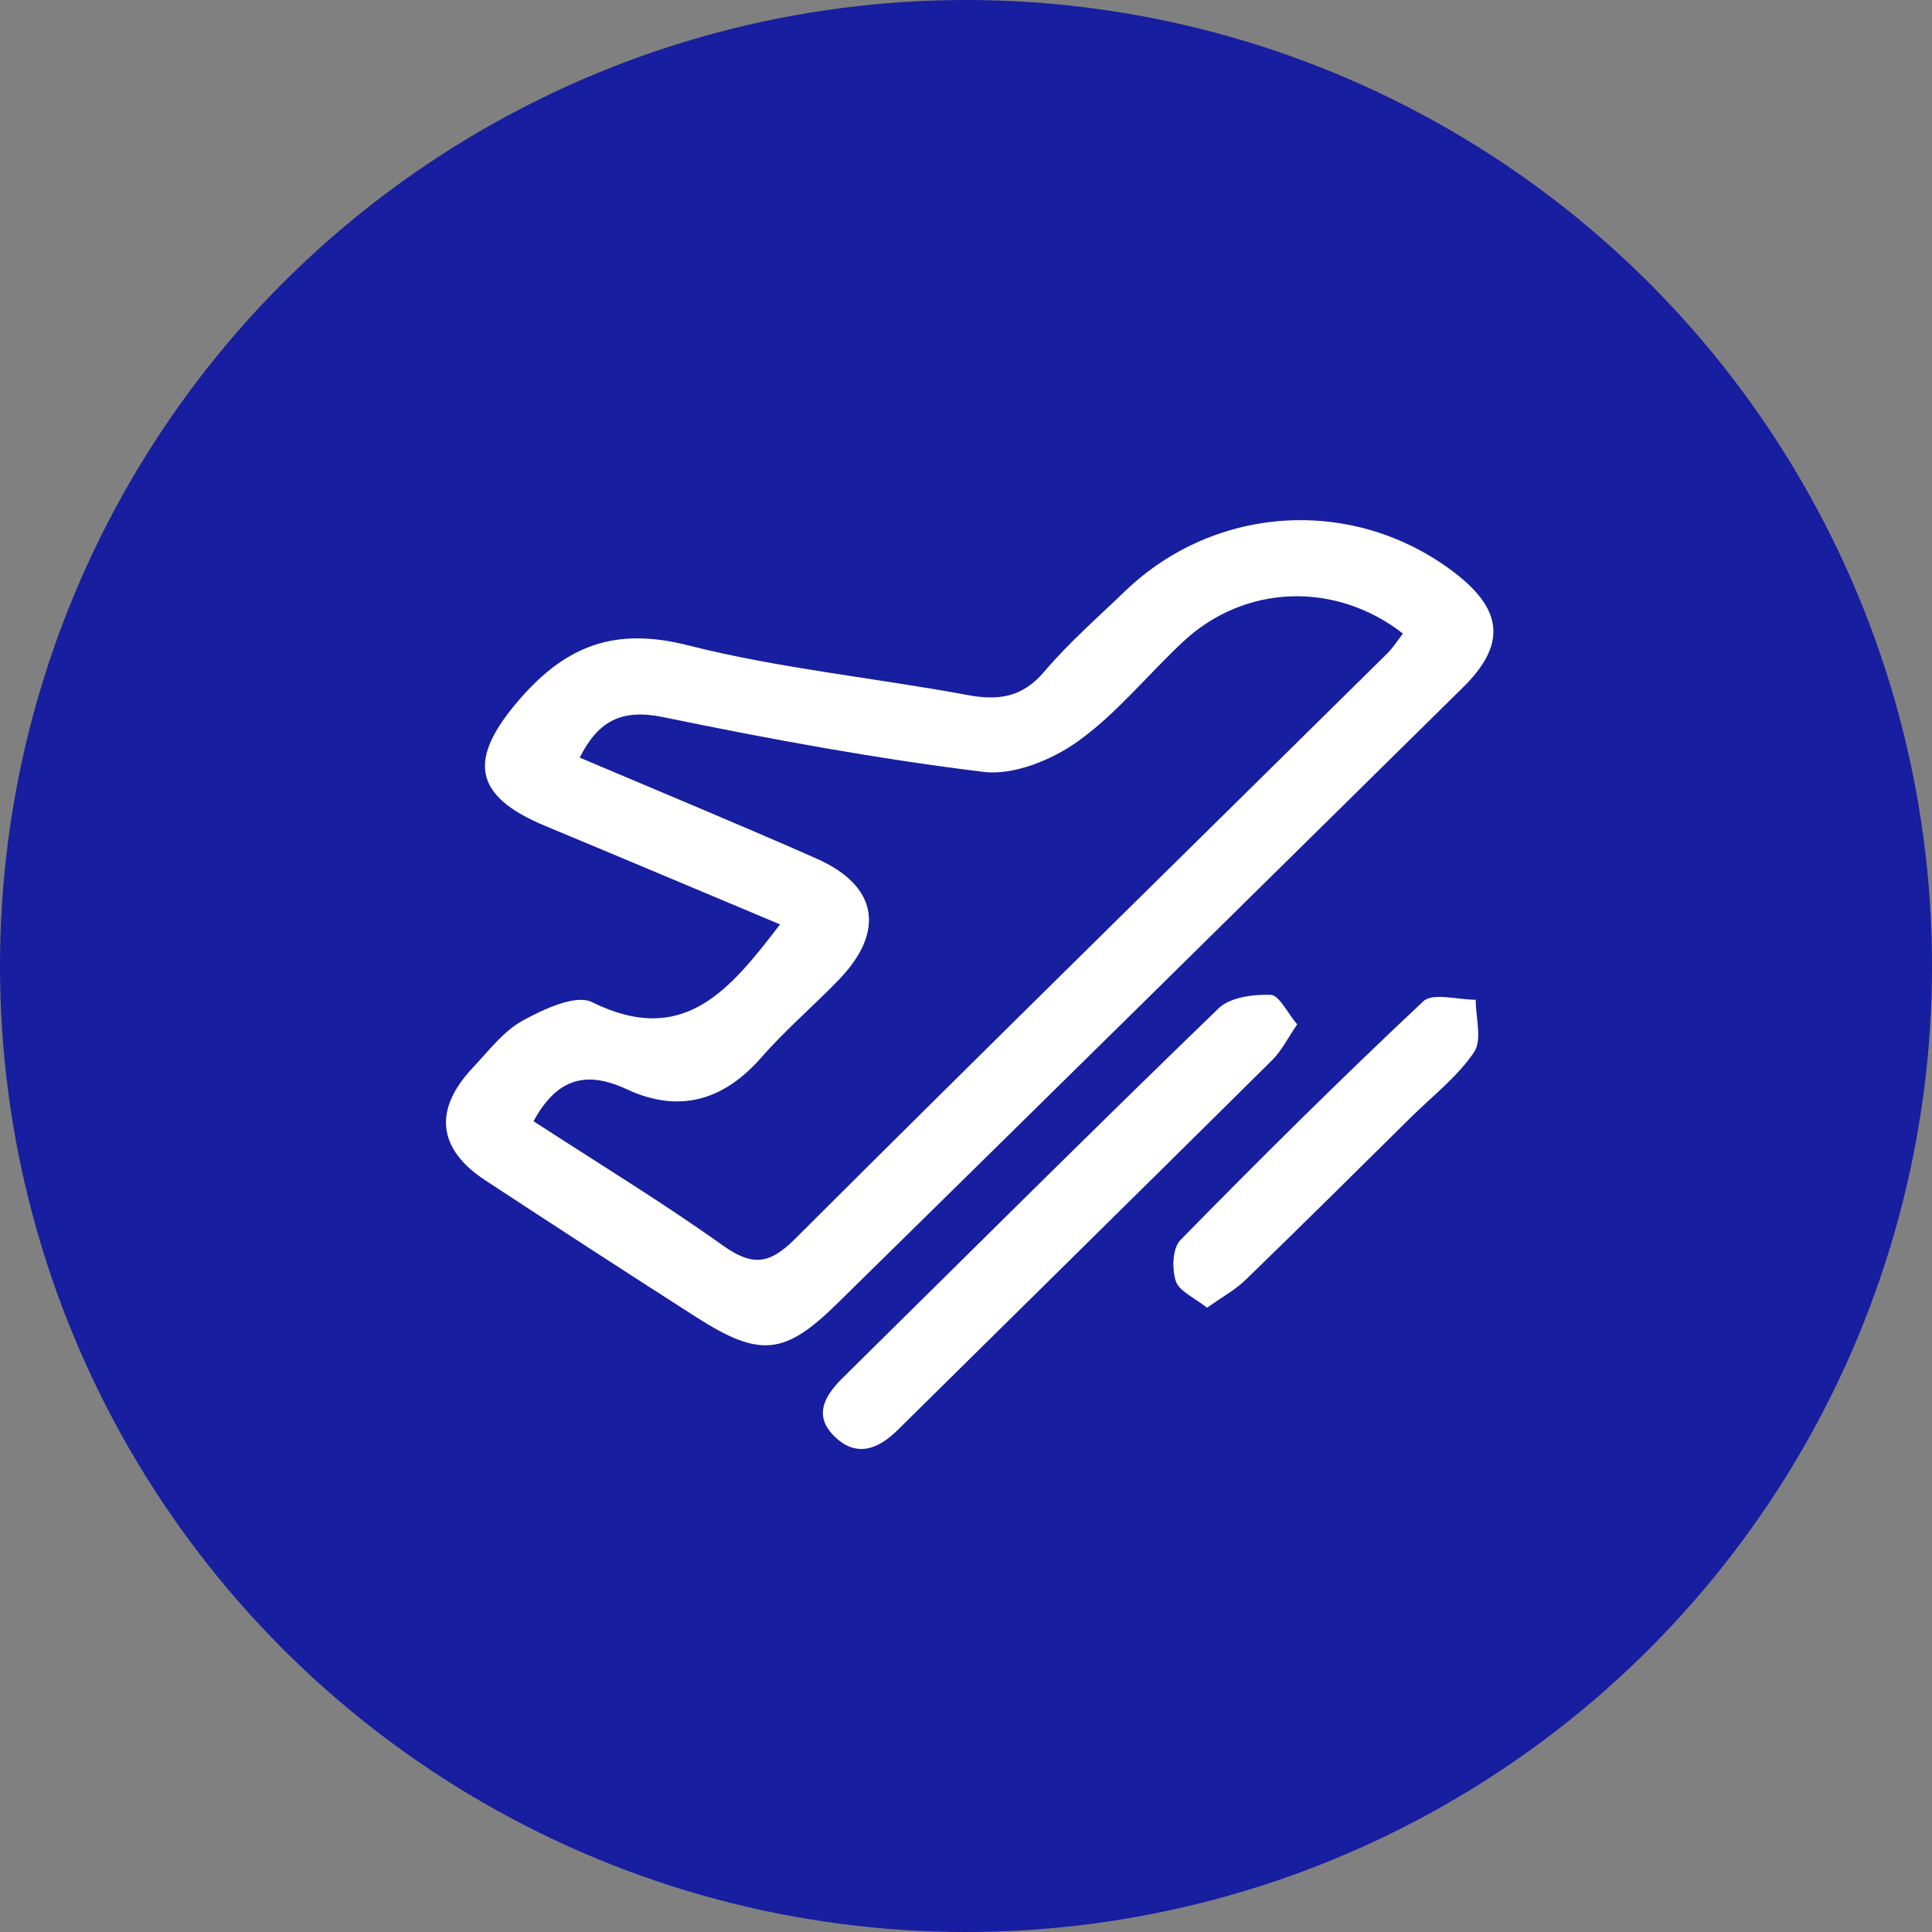
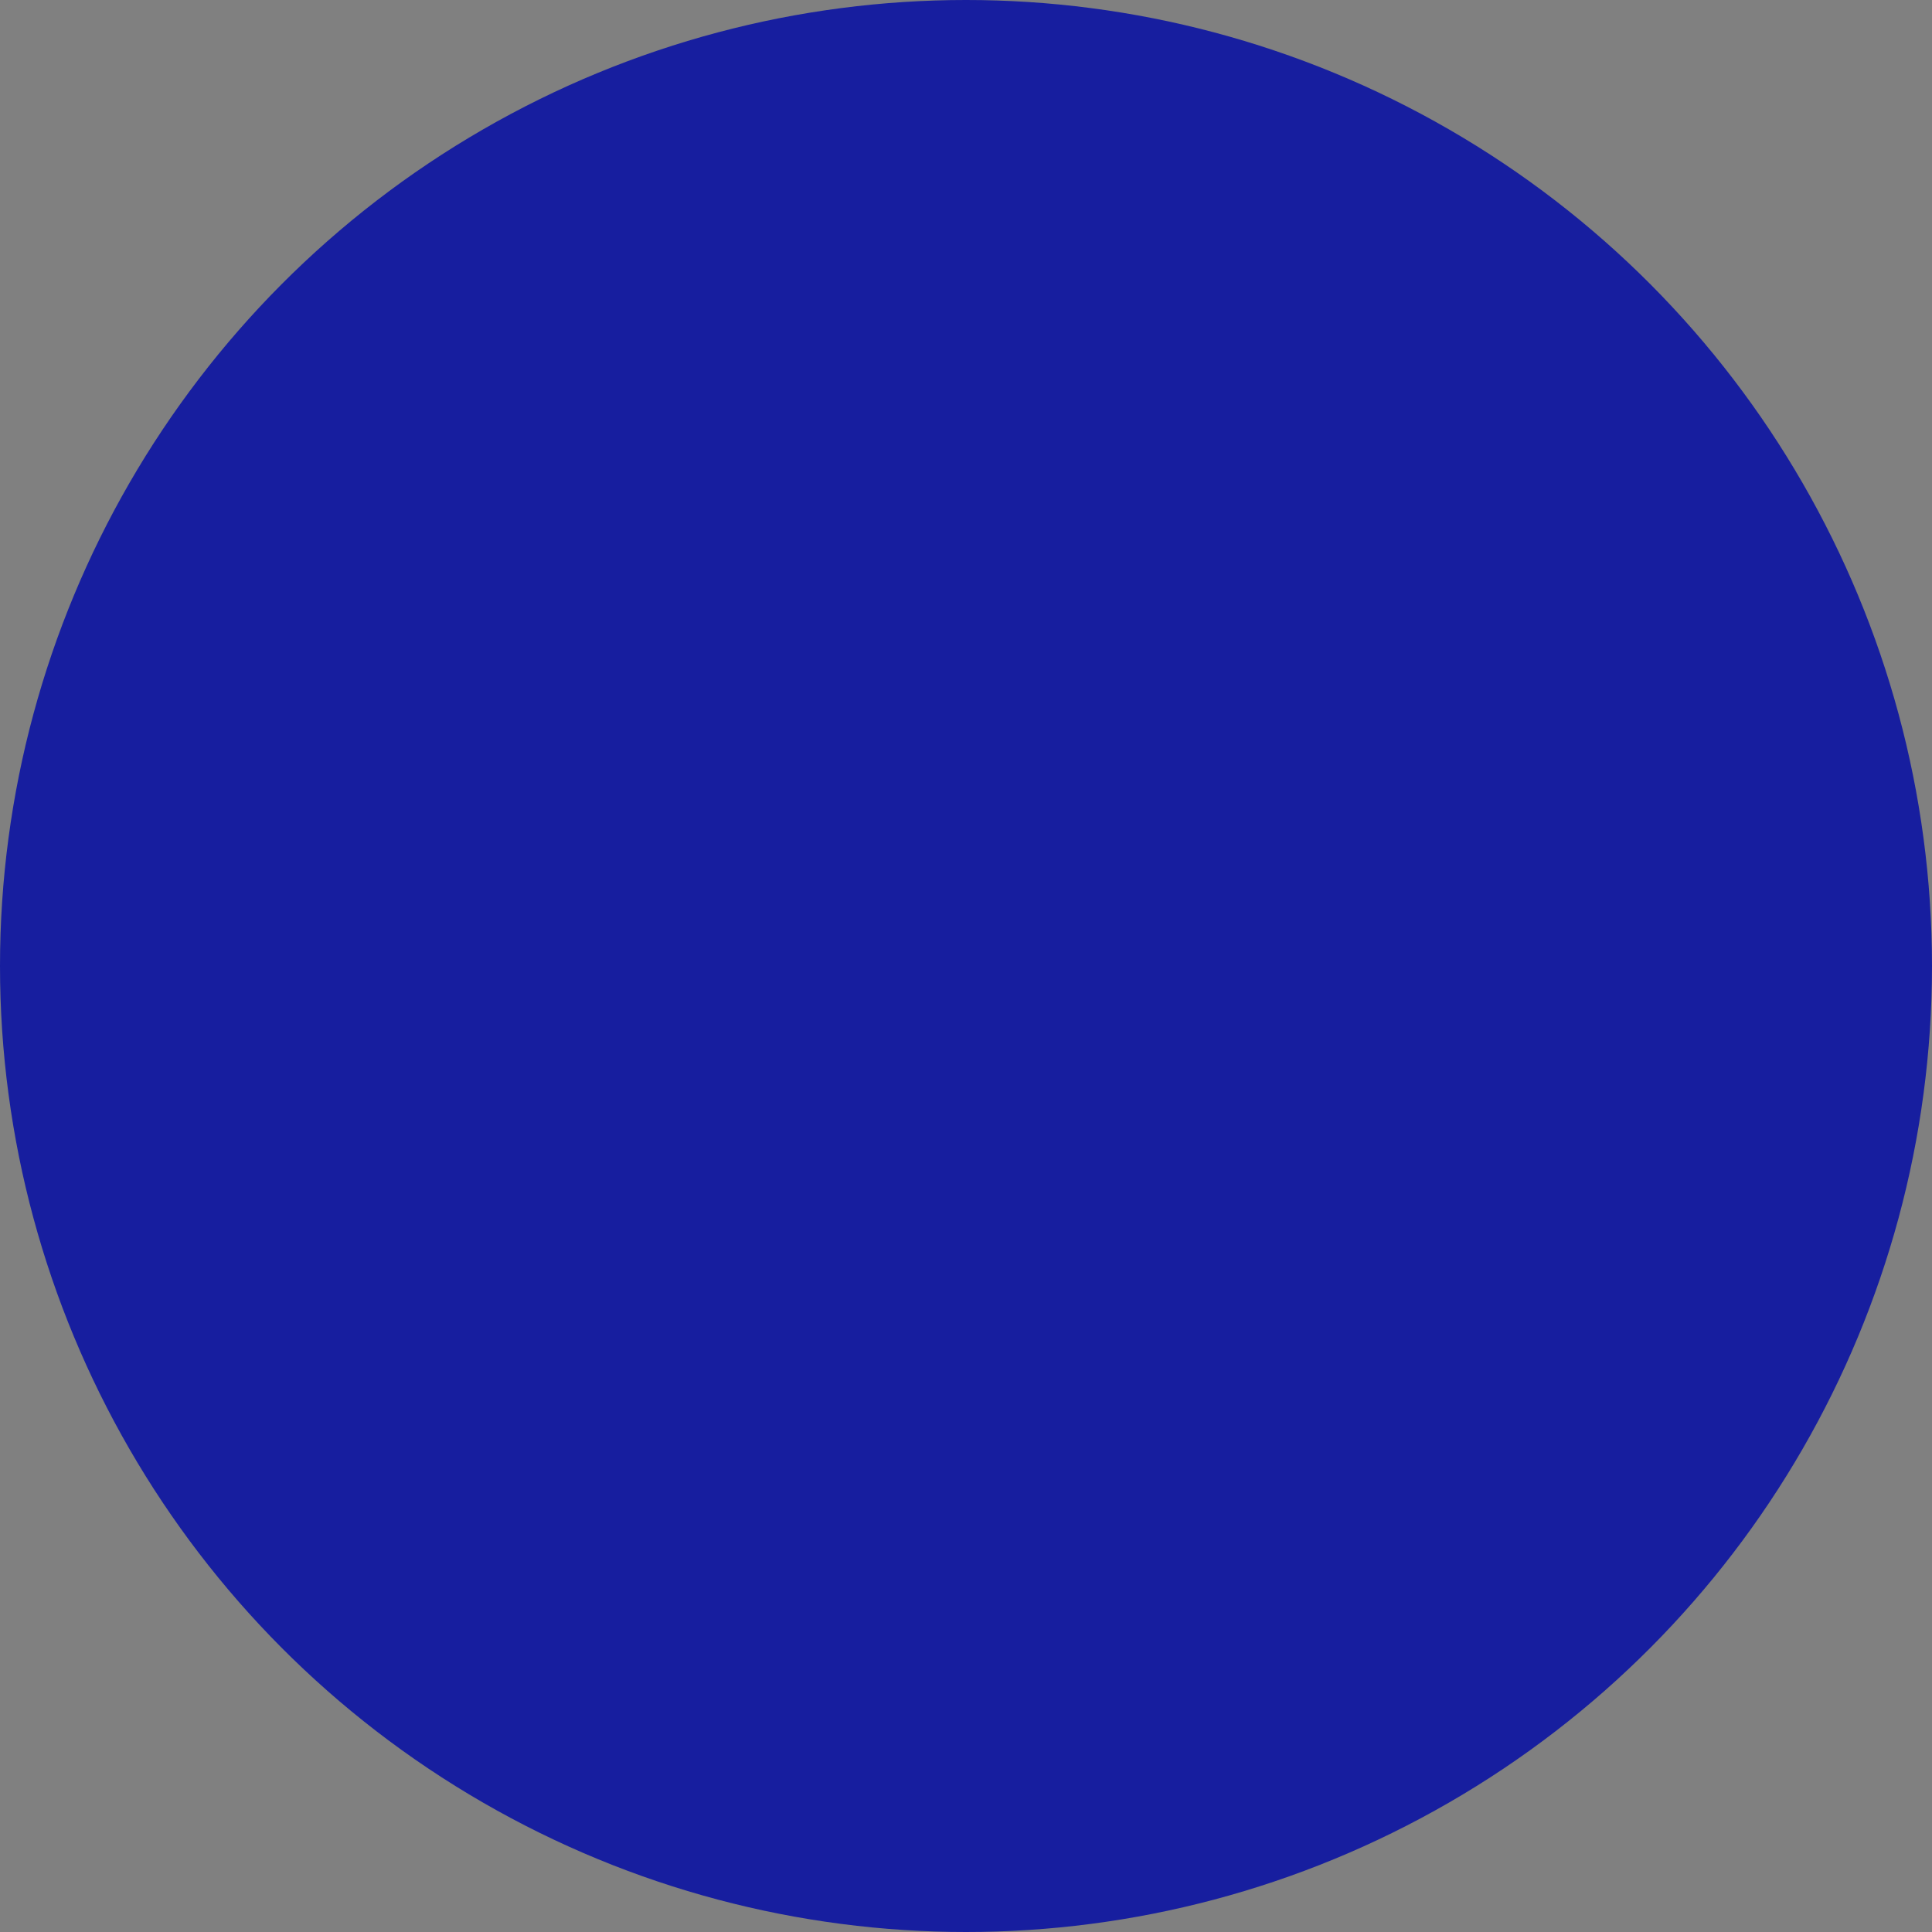
<svg xmlns="http://www.w3.org/2000/svg" width="52" height="52" viewBox="0 0 52 52" fill="none">
  <rect x="0" y="0" width="52" height="52" fill="#808080" stroke="none" />
  <circle cx="26" cy="26" r="26" fill="#171E9F" />
-   <path d="M34.199 26.776C34.43 26.785 34.643 27.252 34.915 27.572H34.914C34.651 27.955 34.493 28.283 34.248 28.526C30.892 31.854 27.521 35.168 24.16 38.49C23.623 39.021 23.034 39.233 22.45 38.651C21.879 38.082 22.21 37.551 22.689 37.078C26.053 33.759 29.401 30.423 32.799 27.139C33.106 26.843 33.73 26.759 34.199 26.776ZM30.28 15.912C32.738 13.551 36.501 13.356 39.188 15.444C40.459 16.432 40.531 17.363 39.382 18.496C33.766 24.036 28.147 29.572 22.519 35.1C21.107 36.486 20.439 36.538 18.735 35.448C16.837 34.233 14.946 33.005 13.062 31.769C11.772 30.922 11.66 29.862 12.734 28.728C13.155 28.283 13.547 27.757 14.066 27.471C14.628 27.163 15.494 26.756 15.932 26.972C18.391 28.185 19.622 26.67 20.996 24.879L20.994 24.88C18.828 23.971 16.754 23.095 14.675 22.23C12.714 21.414 12.588 20.43 13.987 18.819C15.25 17.365 16.565 16.873 18.518 17.369C20.979 17.993 23.537 18.242 26.042 18.707C26.888 18.864 27.523 18.766 28.11 18.073C28.768 17.298 29.544 16.621 30.28 15.912ZM38.311 26.948C38.564 26.711 39.239 26.911 39.719 26.908C39.717 27.387 39.899 27.988 39.674 28.32C39.228 28.981 38.558 29.498 37.978 30.07C36.498 31.532 35.023 32.997 33.529 34.444C33.252 34.714 32.897 34.907 32.488 35.198C32.148 34.925 31.738 34.756 31.648 34.484C31.54 34.153 31.555 33.596 31.769 33.378C33.909 31.196 36.08 29.04 38.311 26.948ZM37.76 17.052C35.936 15.634 33.5 15.732 31.855 17.261C30.897 18.151 30.065 19.2 29.012 19.953C28.315 20.452 27.285 20.874 26.475 20.776C23.582 20.422 20.707 19.89 17.851 19.302C16.724 19.07 16.099 19.407 15.603 20.391C17.758 21.307 19.881 22.182 21.979 23.11C23.624 23.837 23.837 25.062 22.578 26.37C21.898 27.076 21.143 27.716 20.501 28.452C19.481 29.62 18.283 29.976 16.869 29.317C15.785 28.813 14.994 29.01 14.36 30.178C16.101 31.31 17.816 32.353 19.444 33.514C20.231 34.074 20.689 34.052 21.389 33.354C26.681 28.074 32.019 22.84 37.339 17.587C37.5 17.428 37.621 17.23 37.76 17.052Z" fill="white" />
</svg>